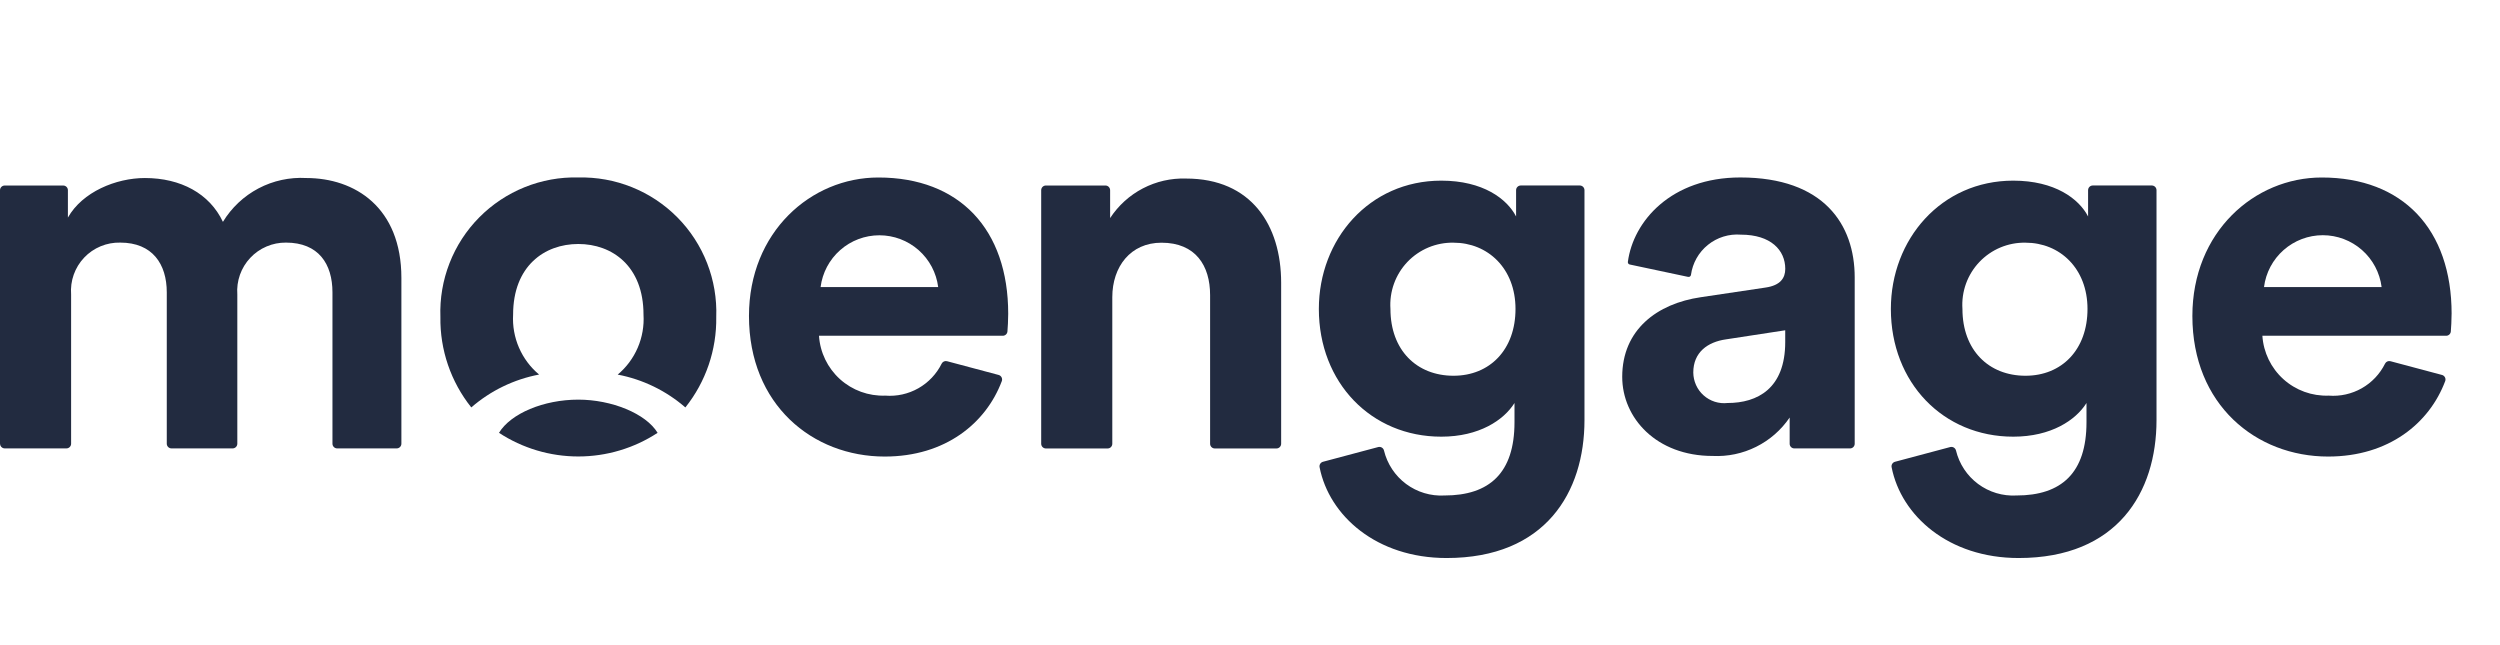
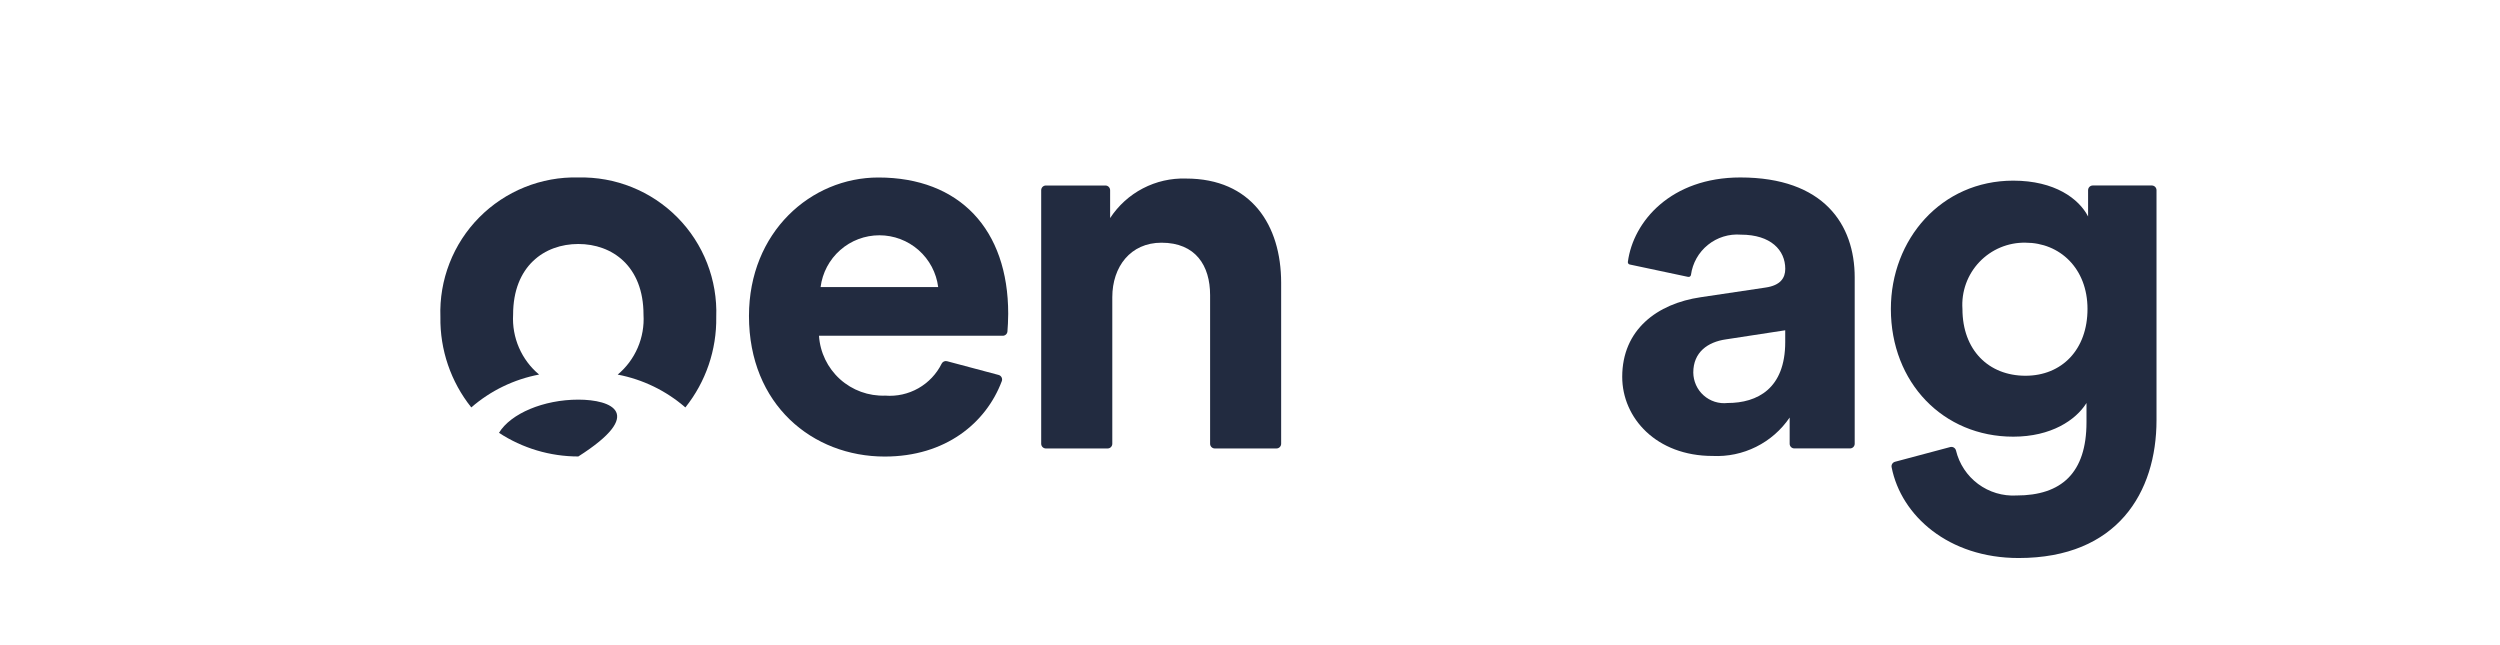
<svg xmlns="http://www.w3.org/2000/svg" width="124" height="32" viewBox="0 0 124 32" fill="none">
-   <path d="M0 22.008V9.435C0 9.373 0.025 9.314 0.068 9.27C0.112 9.227 0.171 9.202 0.233 9.202H3.136C3.197 9.202 3.257 9.227 3.3 9.27C3.344 9.314 3.368 9.373 3.368 9.435V10.792C4.084 9.519 5.755 8.83 7.186 8.83C8.963 8.83 10.394 9.599 11.057 11.004C11.484 10.301 12.094 9.727 12.822 9.344C13.55 8.961 14.369 8.783 15.19 8.83C17.603 8.83 19.909 10.285 19.909 13.788V22.008C19.909 22.07 19.884 22.129 19.841 22.172C19.797 22.216 19.738 22.241 19.676 22.241H16.723C16.661 22.241 16.602 22.216 16.558 22.172C16.515 22.129 16.49 22.07 16.49 22.008V14.499C16.49 13.094 15.801 12.033 14.184 12.033C13.852 12.03 13.524 12.095 13.219 12.226C12.914 12.356 12.639 12.548 12.413 12.79C12.186 13.031 12.012 13.317 11.901 13.63C11.791 13.942 11.746 14.274 11.771 14.605V22.008C11.771 22.07 11.746 22.129 11.703 22.172C11.659 22.216 11.6 22.241 11.538 22.241H8.505C8.444 22.241 8.384 22.216 8.341 22.172C8.297 22.129 8.272 22.07 8.272 22.008V14.499C8.272 13.094 7.557 12.033 5.966 12.033C5.632 12.025 5.3 12.087 4.992 12.215C4.683 12.343 4.405 12.534 4.175 12.777C3.945 13.019 3.769 13.307 3.657 13.622C3.546 13.937 3.501 14.272 3.527 14.605V22.008C3.527 22.07 3.503 22.129 3.459 22.172C3.416 22.216 3.356 22.241 3.295 22.241H0.236C0.174 22.241 0.115 22.216 0.071 22.172C0.027 22.129 0.003 22.07 0.003 22.008" fill="#222B40" />
  <path d="M54.935 22.244H51.876C51.814 22.244 51.755 22.219 51.711 22.175C51.668 22.132 51.643 22.072 51.643 22.011V9.434C51.643 9.372 51.668 9.313 51.711 9.269C51.755 9.225 51.814 9.201 51.876 9.201H54.829C54.891 9.201 54.95 9.225 54.993 9.269C55.037 9.313 55.062 9.372 55.062 9.434V10.817C55.468 10.195 56.028 9.687 56.687 9.344C57.347 9 58.083 8.832 58.826 8.856C62.06 8.856 63.545 11.162 63.545 14.026V22.011C63.545 22.072 63.521 22.132 63.477 22.175C63.434 22.219 63.374 22.244 63.312 22.244H60.254C60.192 22.244 60.133 22.219 60.089 22.175C60.045 22.132 60.021 22.072 60.021 22.011V14.636C60.021 13.178 59.305 12.038 57.609 12.038C56.071 12.038 55.17 13.231 55.17 14.742V22.011C55.17 22.073 55.145 22.132 55.102 22.176C55.058 22.22 54.999 22.244 54.937 22.244" fill="#222B40" />
-   <path d="M68.359 22.174C68.389 22.166 68.421 22.164 68.451 22.169C68.482 22.173 68.512 22.183 68.538 22.199C68.565 22.215 68.588 22.236 68.607 22.262C68.625 22.287 68.638 22.315 68.645 22.345C68.806 23.009 69.194 23.596 69.742 24.004C70.29 24.411 70.964 24.614 71.646 24.576C73.873 24.576 75.119 23.462 75.119 20.944V19.989C74.588 20.837 73.369 21.659 71.487 21.659C68.014 21.659 65.415 18.982 65.415 15.323C65.415 11.877 67.907 8.96 71.487 8.96C73.554 8.96 74.746 9.862 75.198 10.737V9.433C75.198 9.371 75.222 9.312 75.266 9.268C75.31 9.225 75.369 9.2 75.431 9.2H78.357C78.419 9.2 78.478 9.225 78.522 9.268C78.565 9.312 78.59 9.371 78.59 9.433V20.838C78.59 24.417 76.654 27.678 71.75 27.678C68.276 27.678 65.926 25.582 65.452 23.178C65.439 23.119 65.45 23.058 65.481 23.007C65.513 22.956 65.562 22.919 65.62 22.904L68.359 22.174ZM75.169 15.324C75.169 13.309 73.791 12.037 72.094 12.037C71.668 12.029 71.244 12.11 70.85 12.274C70.457 12.439 70.102 12.683 69.807 12.992C69.513 13.302 69.287 13.668 69.142 14.07C68.997 14.471 68.937 14.898 68.966 15.324C68.966 17.365 70.265 18.637 72.094 18.637C73.899 18.637 75.169 17.338 75.169 15.324Z" fill="#222B40" />
  <path d="M96.73 22.174C96.76 22.166 96.792 22.164 96.822 22.169C96.853 22.173 96.883 22.183 96.909 22.199C96.936 22.215 96.959 22.236 96.978 22.262C96.996 22.287 97.009 22.315 97.017 22.345C97.177 23.009 97.565 23.596 98.113 24.004C98.661 24.411 99.335 24.614 100.017 24.576C102.244 24.576 103.49 23.462 103.49 20.944V19.989C102.96 20.837 101.74 21.659 99.858 21.659C96.385 21.659 93.787 18.982 93.787 15.323C93.787 11.877 96.278 8.96 99.858 8.96C101.925 8.96 103.117 9.862 103.569 10.737V9.433C103.569 9.371 103.594 9.312 103.637 9.268C103.681 9.225 103.74 9.2 103.802 9.2H106.73C106.791 9.2 106.851 9.225 106.894 9.268C106.938 9.312 106.963 9.371 106.963 9.433V20.838C106.963 24.417 105.027 27.678 100.123 27.678C96.649 27.678 94.299 25.582 93.825 23.178C93.812 23.119 93.822 23.058 93.854 23.007C93.885 22.956 93.935 22.919 93.993 22.904L96.73 22.174ZM103.54 15.324C103.54 13.309 102.162 12.037 100.465 12.037C100.039 12.029 99.615 12.11 99.222 12.274C98.828 12.439 98.473 12.684 98.179 12.993C97.885 13.302 97.658 13.668 97.513 14.07C97.368 14.471 97.308 14.898 97.337 15.324C97.337 17.365 98.636 18.637 100.465 18.637C102.27 18.637 103.54 17.338 103.54 15.324Z" fill="#222B40" />
  <path d="M50.007 15.564C50.007 11.376 47.594 8.804 43.564 8.804C40.224 8.804 37.149 11.508 37.149 15.673C37.149 20.073 40.303 22.645 43.883 22.645C46.9 22.645 48.908 20.981 49.688 18.908C49.7 18.877 49.706 18.844 49.704 18.811C49.702 18.778 49.694 18.746 49.679 18.717C49.664 18.687 49.643 18.662 49.617 18.641C49.591 18.62 49.562 18.605 49.53 18.597L46.974 17.916C46.923 17.902 46.868 17.907 46.819 17.928C46.77 17.95 46.731 17.988 46.707 18.036C46.452 18.55 46.05 18.975 45.551 19.258C45.052 19.541 44.48 19.668 43.909 19.623C43.082 19.653 42.276 19.36 41.662 18.806C41.049 18.252 40.675 17.48 40.622 16.654H49.736C49.795 16.654 49.852 16.632 49.895 16.592C49.938 16.552 49.965 16.497 49.969 16.439C49.985 16.227 50.007 15.892 50.007 15.566M40.701 14.24C40.791 13.53 41.137 12.877 41.674 12.404C42.211 11.931 42.902 11.67 43.617 11.67C44.333 11.67 45.024 11.931 45.561 12.404C46.098 12.877 46.444 13.53 46.534 14.24H40.701Z" fill="#222B40" />
-   <path d="M121.6 15.564C121.6 11.376 119.187 8.804 115.157 8.804C111.817 8.804 108.742 11.508 108.742 15.673C108.742 20.073 111.896 22.645 115.476 22.645C118.493 22.645 120.501 20.981 121.28 18.908C121.292 18.877 121.298 18.844 121.296 18.811C121.295 18.778 121.286 18.746 121.271 18.717C121.256 18.687 121.235 18.662 121.209 18.641C121.184 18.62 121.154 18.605 121.122 18.597L118.567 17.916C118.515 17.902 118.46 17.907 118.411 17.928C118.363 17.95 118.323 17.988 118.299 18.036C118.044 18.55 117.642 18.975 117.143 19.258C116.644 19.541 116.072 19.668 115.501 19.623C114.674 19.653 113.868 19.36 113.255 18.806C112.641 18.252 112.268 17.48 112.214 16.654H121.329C121.387 16.654 121.444 16.632 121.487 16.592C121.53 16.552 121.557 16.497 121.561 16.439C121.577 16.227 121.599 15.892 121.599 15.566M112.295 14.237C112.385 13.527 112.731 12.874 113.268 12.401C113.805 11.928 114.496 11.666 115.211 11.666C115.927 11.666 116.618 11.928 117.155 12.401C117.692 12.874 118.038 13.527 118.128 14.237H112.295Z" fill="#222B40" />
  <path d="M28.684 8.802C27.773 8.779 26.867 8.944 26.022 9.285C25.177 9.626 24.41 10.136 23.769 10.784C23.128 11.432 22.627 12.204 22.296 13.054C21.965 13.903 21.811 14.811 21.844 15.722C21.819 17.35 22.36 18.936 23.376 20.208C24.333 19.377 25.494 18.814 26.739 18.578C26.307 18.218 25.966 17.762 25.742 17.245C25.518 16.729 25.418 16.168 25.45 15.606C25.45 13.201 27.002 12.102 28.684 12.102C30.366 12.102 31.918 13.201 31.918 15.606C31.952 16.168 31.854 16.729 31.632 17.245C31.41 17.762 31.069 18.219 30.638 18.58C31.881 18.817 33.039 19.379 33.994 20.209C35.01 18.937 35.551 17.351 35.526 15.723C35.559 14.812 35.405 13.904 35.074 13.055C34.743 12.206 34.242 11.433 33.601 10.785C32.96 10.137 32.194 9.627 31.348 9.286C30.503 8.945 29.597 8.781 28.686 8.803" fill="#222B40" />
-   <path d="M28.684 19.822C26.966 19.822 25.333 20.509 24.75 21.468C25.92 22.234 27.287 22.641 28.684 22.641C30.081 22.641 31.448 22.234 32.617 21.468C32.035 20.509 30.335 19.822 28.684 19.822Z" fill="#222B40" />
+   <path d="M28.684 19.822C26.966 19.822 25.333 20.509 24.75 21.468C25.92 22.234 27.287 22.641 28.684 22.641C32.035 20.509 30.335 19.822 28.684 19.822Z" fill="#222B40" />
  <path d="M86.322 8.802C82.884 8.802 81.007 10.978 80.742 12.99C80.738 13.02 80.746 13.049 80.763 13.073C80.78 13.097 80.806 13.113 80.834 13.119L83.732 13.734C83.748 13.737 83.764 13.737 83.78 13.734C83.796 13.73 83.811 13.724 83.824 13.714C83.837 13.705 83.848 13.693 83.856 13.679C83.865 13.665 83.87 13.65 83.872 13.634C83.952 13.048 84.253 12.515 84.714 12.144C85.174 11.773 85.76 11.592 86.349 11.639C87.833 11.639 88.549 12.408 88.549 13.335C88.549 13.786 88.311 14.157 87.569 14.263L84.362 14.741C82.187 15.059 80.462 16.358 80.462 18.691C80.462 20.733 82.157 22.615 84.944 22.615C85.691 22.652 86.435 22.496 87.104 22.162C87.774 21.829 88.346 21.329 88.767 20.71V22.01C88.767 22.071 88.791 22.131 88.835 22.174C88.879 22.218 88.938 22.242 89 22.242H91.761C91.822 22.242 91.882 22.218 91.925 22.174C91.969 22.131 91.993 22.071 91.993 22.01V13.759C91.993 11.134 90.457 8.802 86.32 8.802M88.547 16.966C88.547 19.273 87.169 19.989 85.684 19.989C85.471 20.013 85.256 19.991 85.051 19.926C84.847 19.86 84.659 19.753 84.499 19.61C84.339 19.468 84.211 19.293 84.123 19.097C84.035 18.902 83.989 18.69 83.987 18.476C83.987 17.47 84.704 16.962 85.604 16.833L88.547 16.382V16.966Z" fill="#222B40" />
</svg>